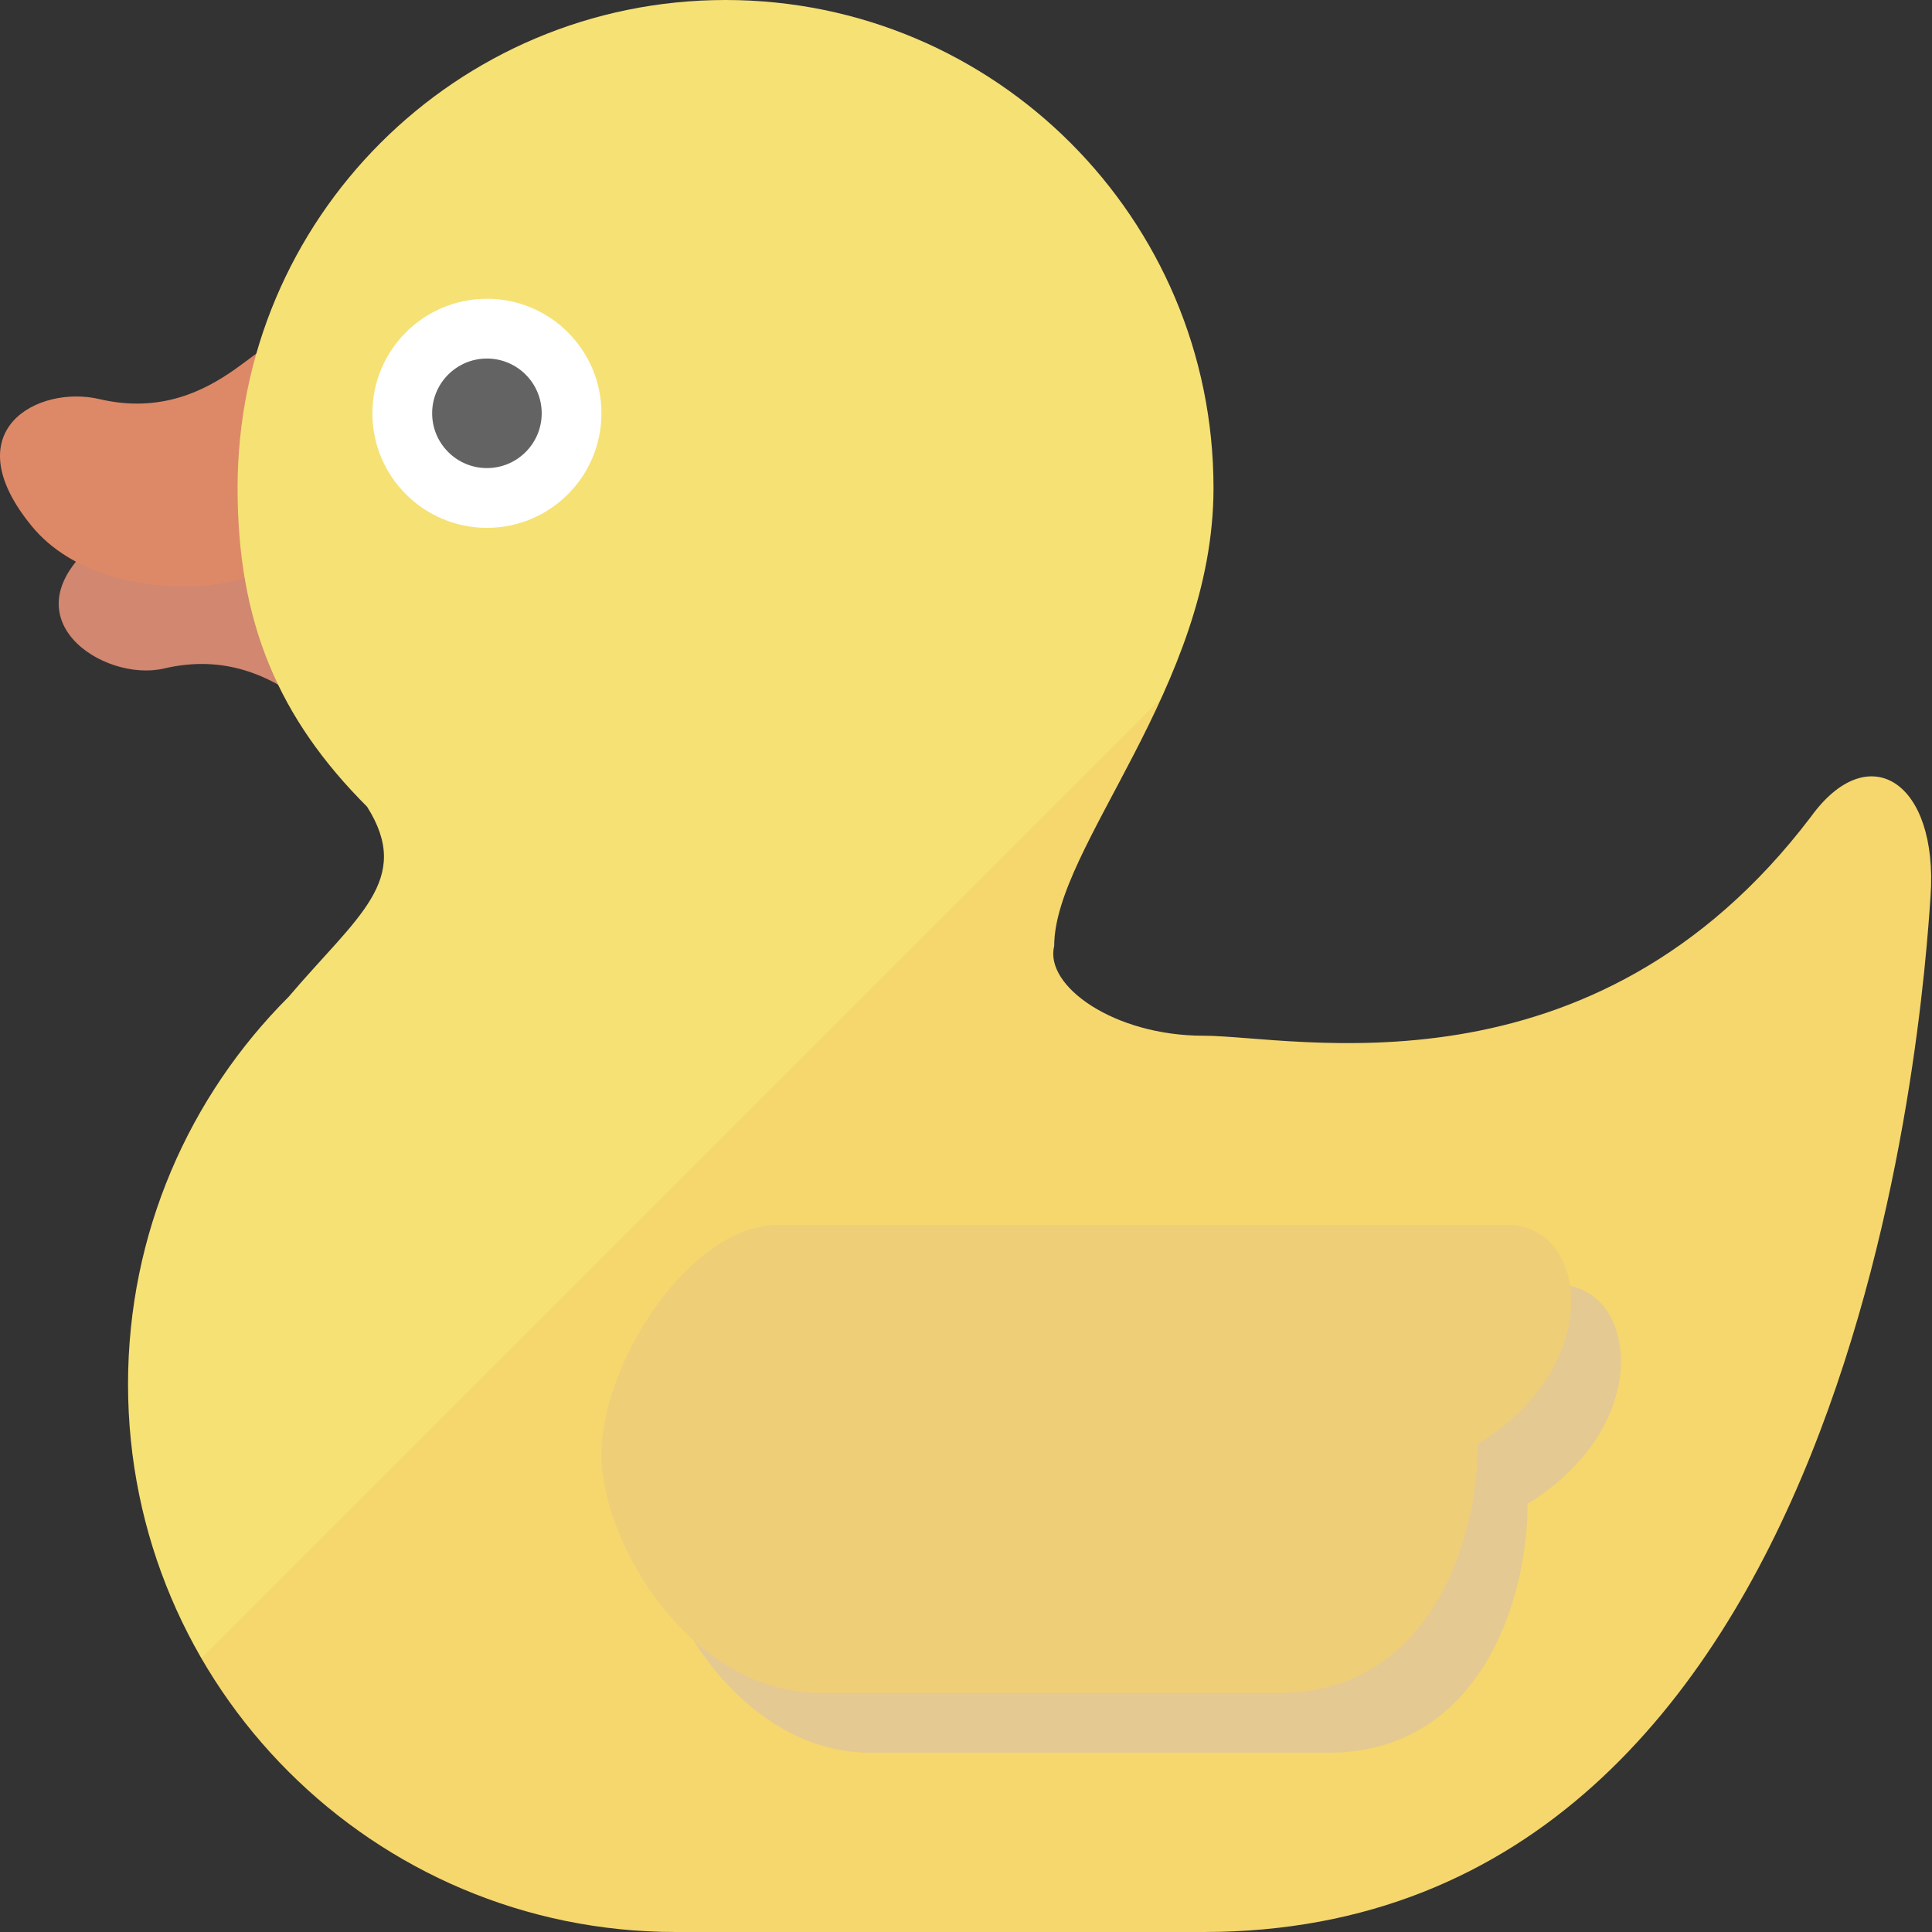
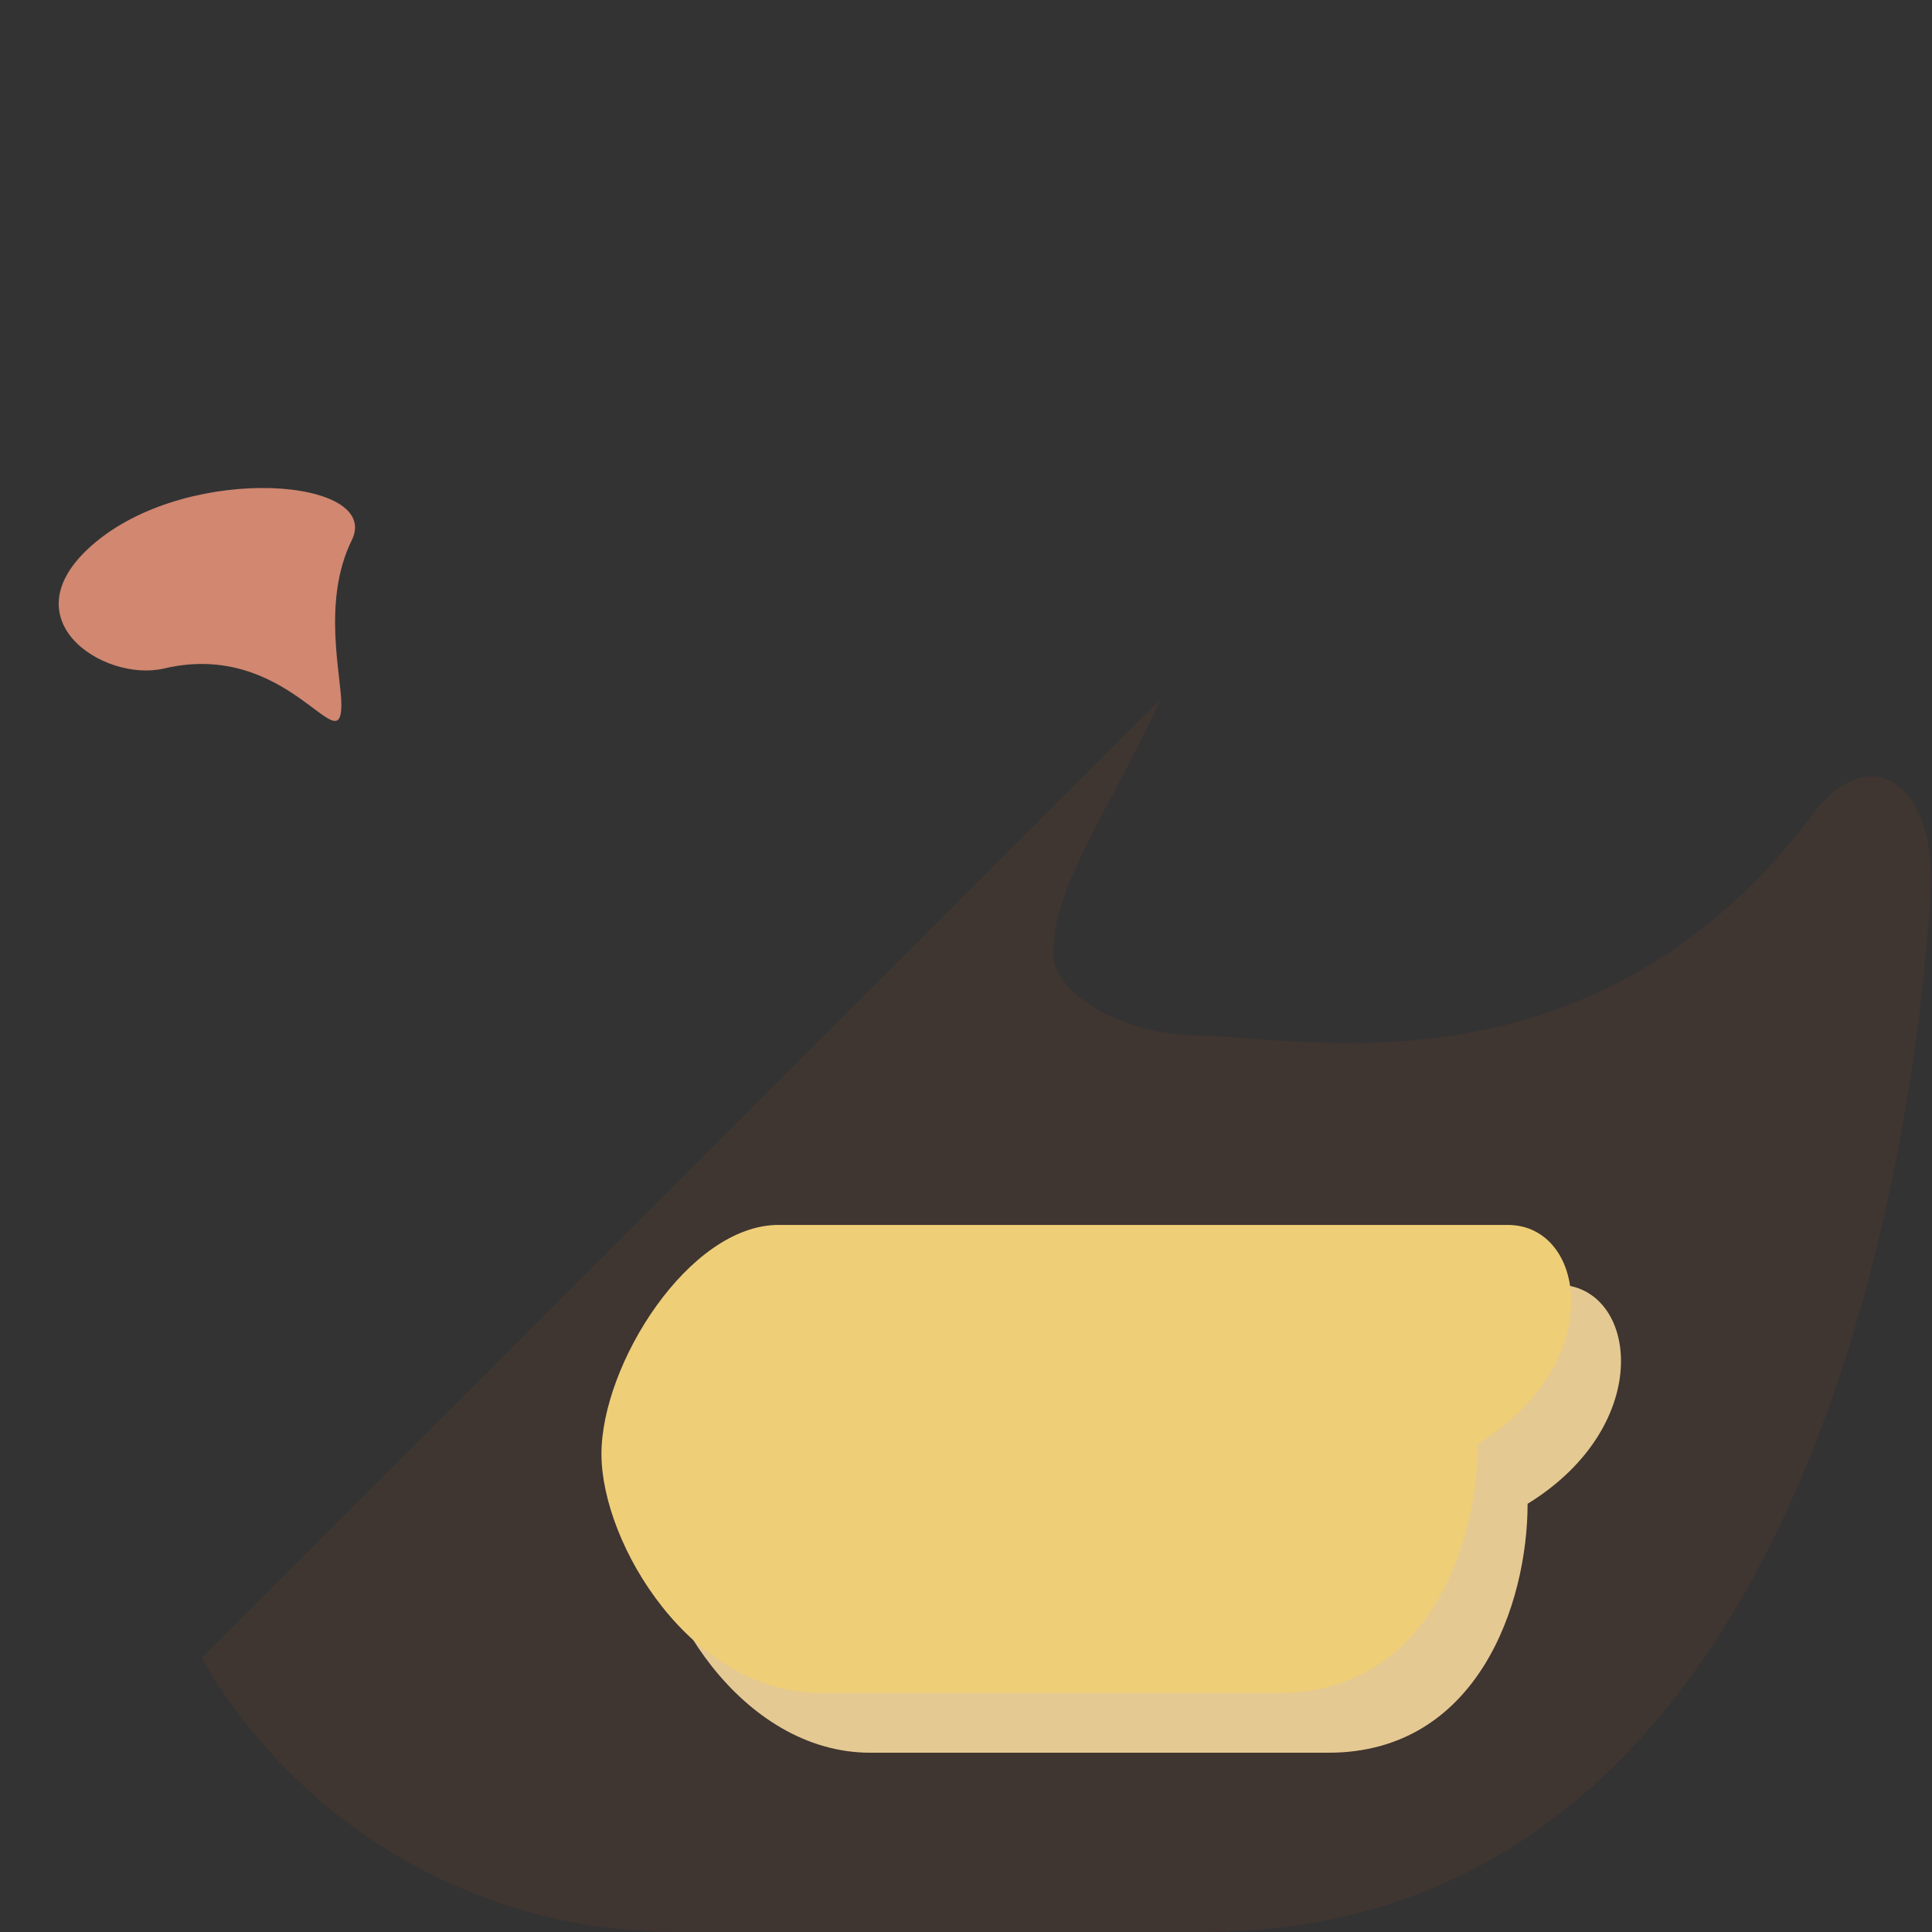
<svg xmlns="http://www.w3.org/2000/svg" height="20" width="20" viewBox="0 0 512 512" xml:space="preserve">
  <rect x="0" y="0" width="512" height="512" fill="#333333" stroke="none" />
  <path style="fill:#d18770" d="M90.465 186.912c.086-7.581-5.26-27.49 2.771-43.781 8.025-16.291-42.226-20.546-67.682.367-24.51 20.137 1.764 37.468 17.938 33.657 32.775-7.727 46.807 25.106 46.973 9.757" />
-   <path style="fill:#dd8968" d="M73.315 96.009c.079 7.574-5.26 27.483 2.764 43.782 8.025 16.277-46.799 25.105-67.674-.375-20.878-25.48 1.76-37.461 17.941-33.65 32.756 7.719 46.791-25.112 46.969-9.757" />
-   <path style="fill:#f6e174" d="M76.45 264.211c18.183-21.406 33.092-31.038 20.821-50.433-23.402-23.408-34.309-48.743-34.309-84.458 0-35.709 14.476-68.035 37.876-91.436C124.243 14.483 156.563 0 192.278 0s68.035 14.483 91.443 37.884c23.401 23.402 37.87 55.728 37.87 91.436 0 52.789-42.222 95.011-42.222 121.4-2.64 10.561 15.835 23.761 39.582 23.761 23.761 0 102.932 18.467 160.988-58.063 15.28-21.122 33.755-9.238 31.675 21.107C509.618 266.609 493.133 512 318.951 512H179.077c-40.074 0-76.36-16.25-102.627-42.513-26.273-26.27-42.52-62.554-42.52-102.649 0-40.073 16.246-76.364 42.52-102.627" />
  <path style="fill:#e5d29b" d="M219.533 340.458h193.216c21.108 0 26.388 36.941-7.92 58.063 0 26.38-13.201 65.97-52.782 65.97h-121.4c-34.316 0-58.064-39.59-58.064-63.337.001-23.755 23.194-60.696 46.95-60.696" />
  <path style="fill:#f0d780" d="M206.331 324.616h193.218c21.108 0 26.388 36.949-7.92 58.064 0 26.395-13.194 65.983-52.776 65.983H217.447c-34.309 0-58.057-39.589-58.057-63.344 0-23.754 23.193-60.703 46.941-60.703" />
-   <path style="fill:#fff" d="M159.39 109.522c0 16.77-13.596 30.359-30.348 30.359-16.763 0-30.355-13.589-30.355-30.359 0-16.748 13.592-30.344 30.355-30.344 16.752-.001 30.348 13.595 30.348 30.344" />
-   <path style="fill:#646363" d="M143.556 109.522c0 8.025-6.503 14.525-14.514 14.525-8.018 0-14.518-6.5-14.518-14.525 0-8.003 6.5-14.503 14.518-14.503 8.01-.001 14.514 6.499 14.514 14.503" />
  <path style="opacity:.07;fill:#d74914" d="M479.939 216.418c-58.056 76.53-137.227 58.063-160.988 58.063-23.747 0-42.222-13.201-39.582-23.761 0-16.264 16.049-38.563 28.356-65.637l-254.33 254.33c6.371 11.011 14.115 21.128 23.055 30.075C102.717 495.75 139.003 512 179.077 512h139.874c174.182 0 190.668-245.391 192.664-274.474 2.079-30.346-16.396-42.23-31.676-21.108" />
</svg>